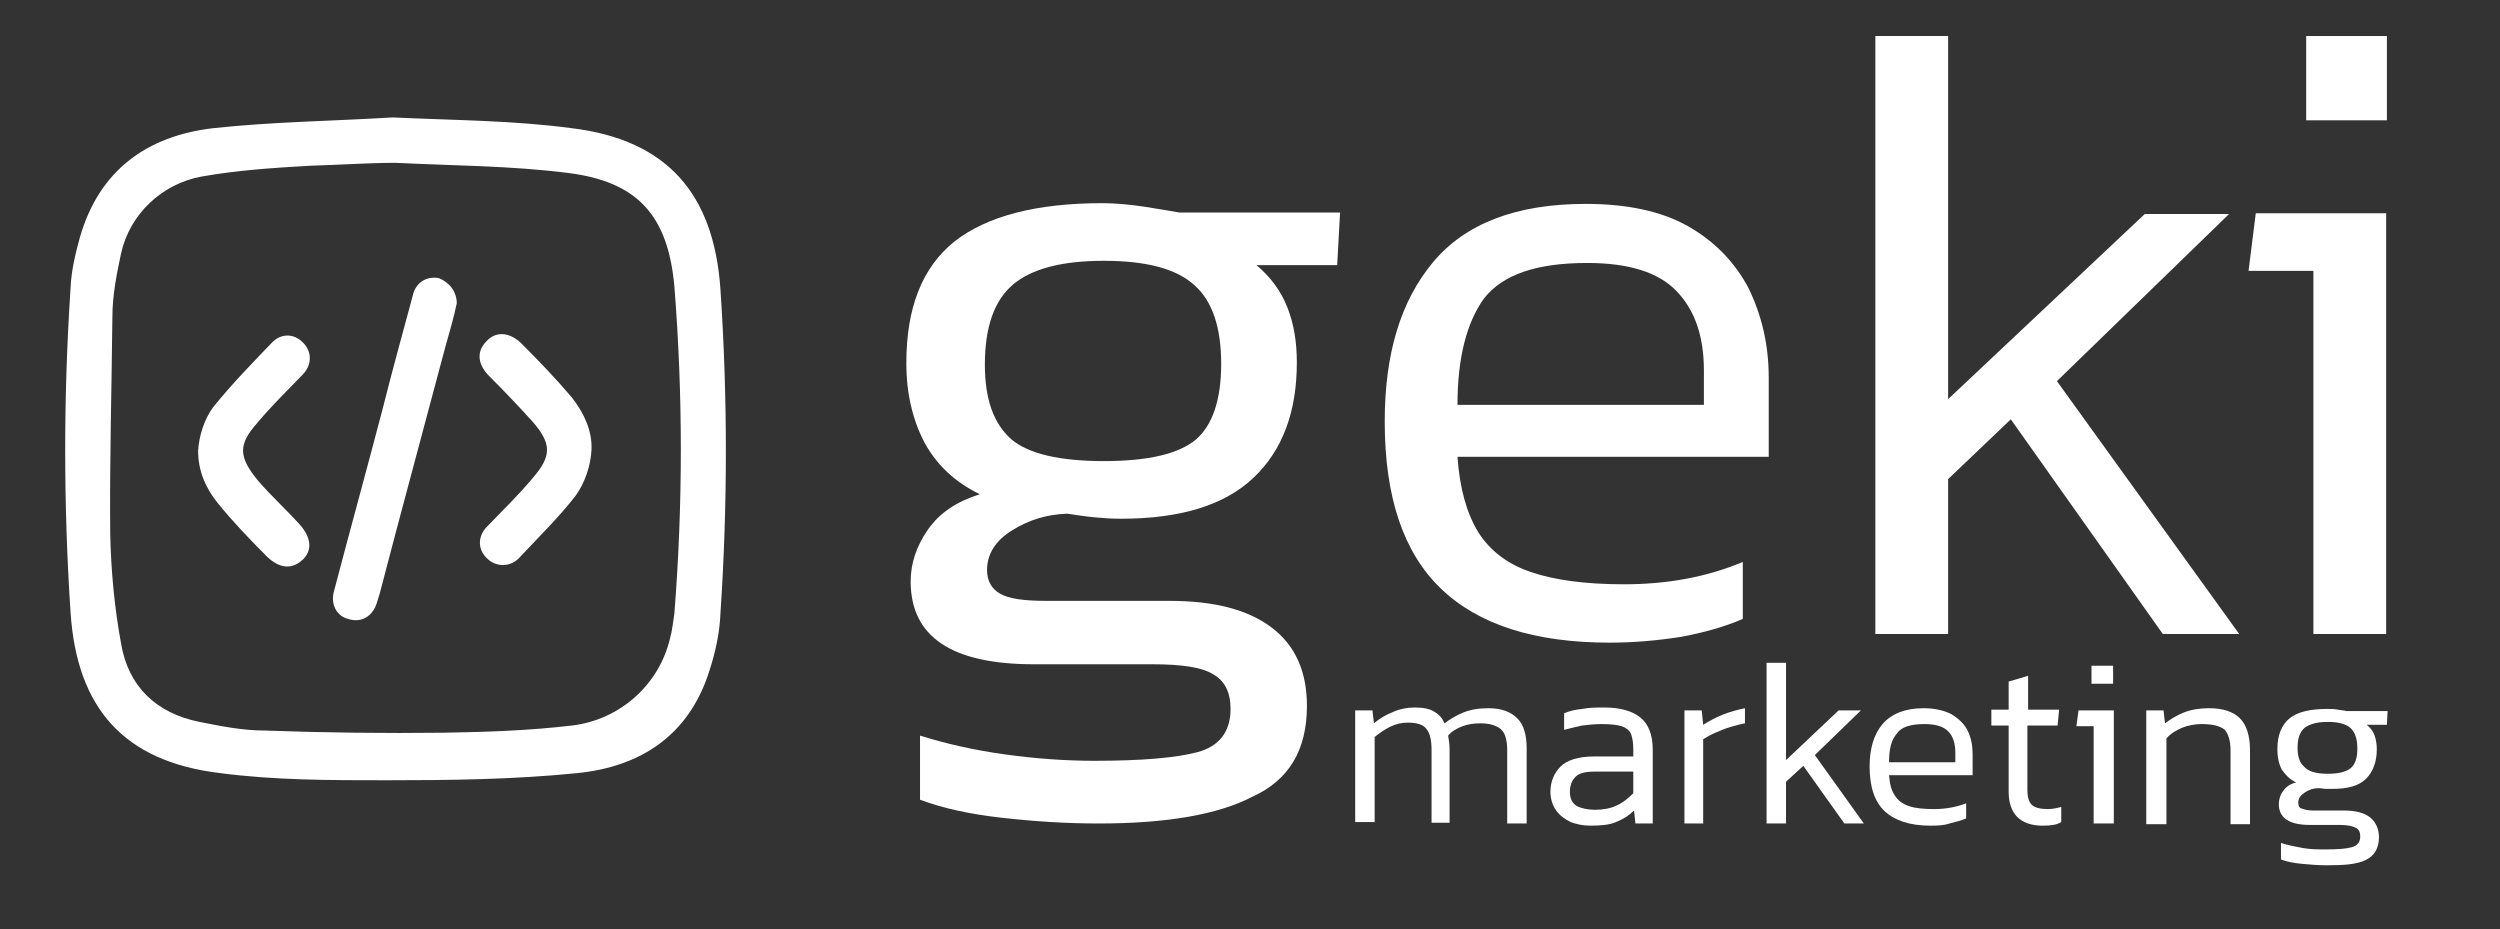
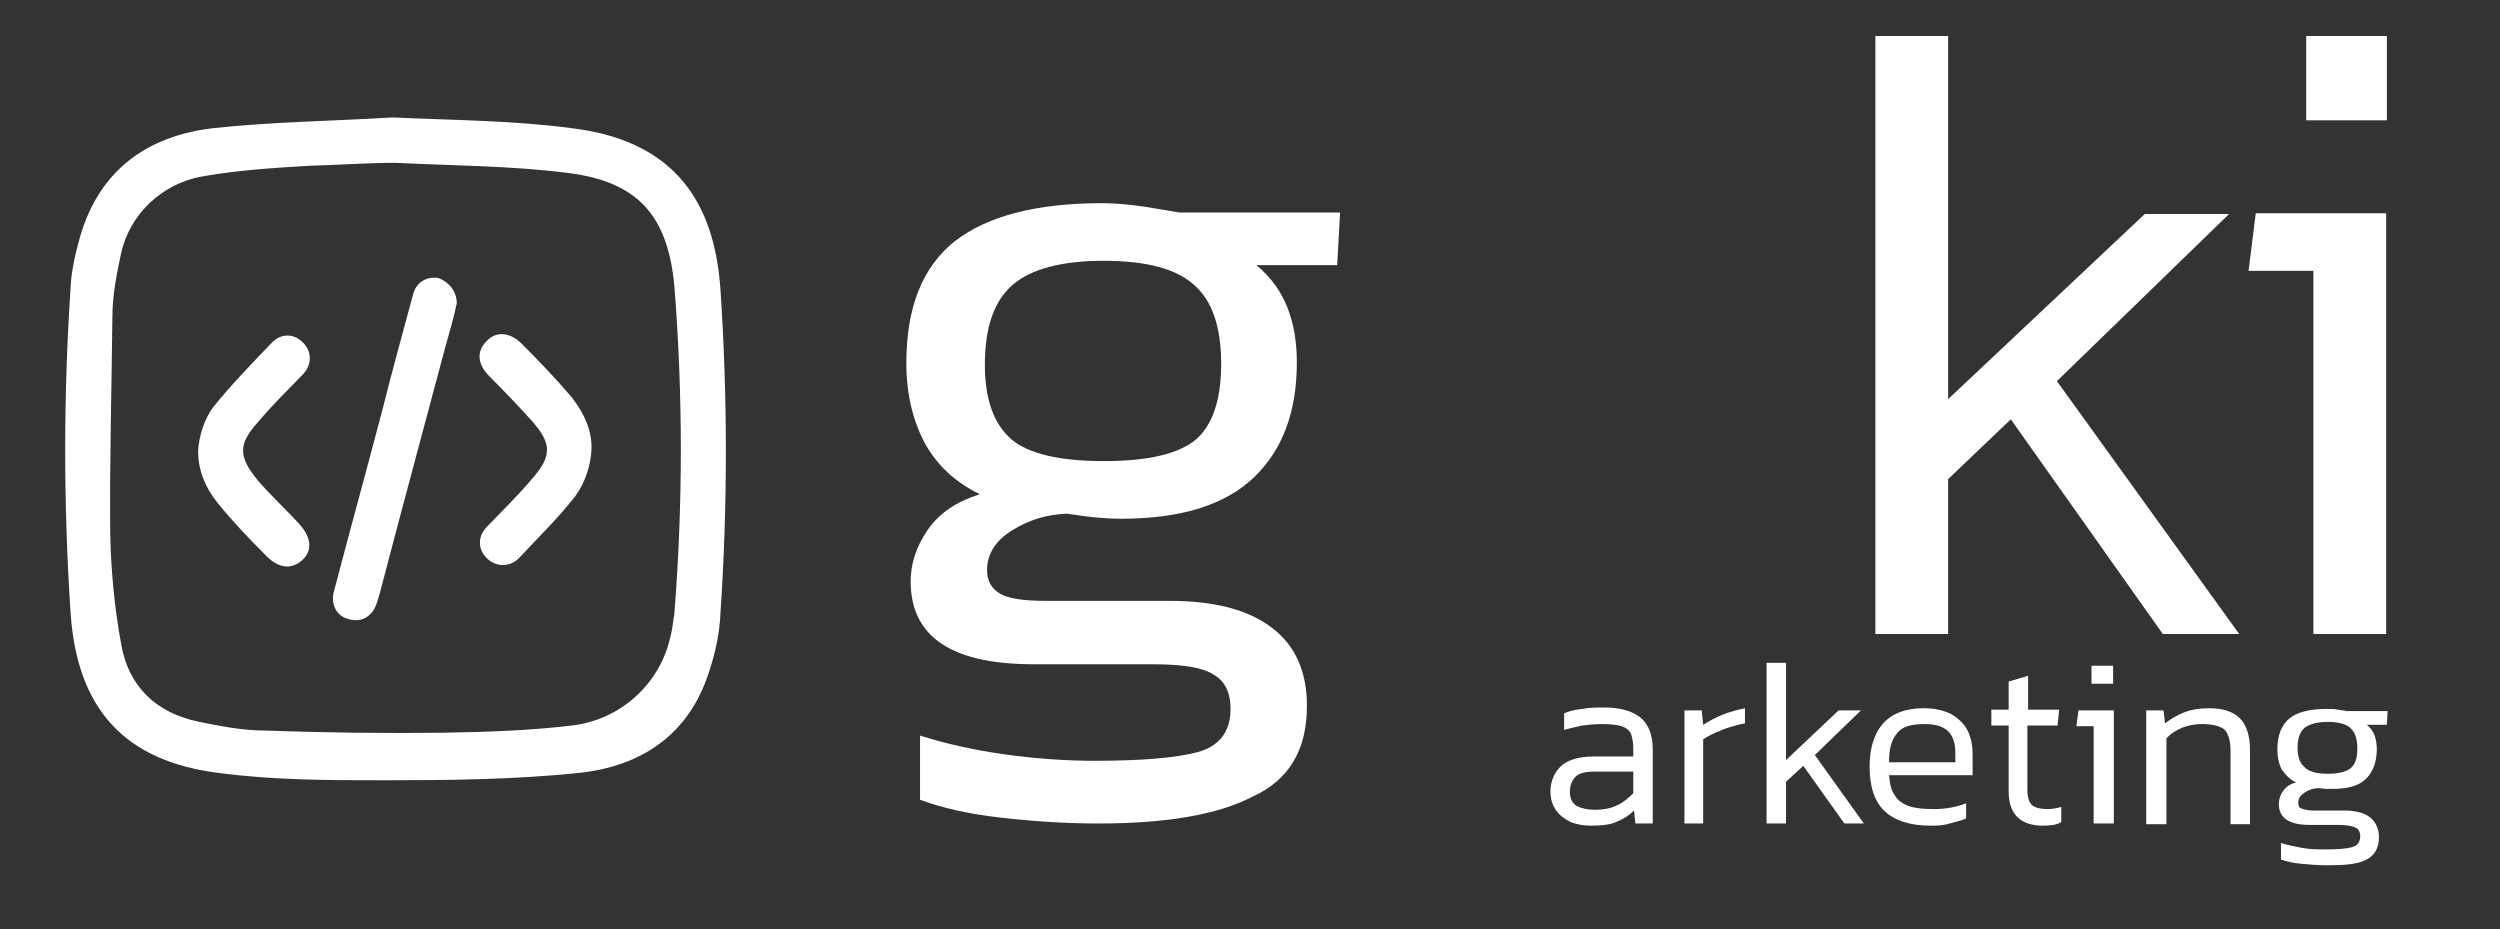
<svg xmlns="http://www.w3.org/2000/svg" version="1.2" baseProfile="tiny" id="Capa_1" x="0px" y="0px" viewBox="0 0 347 129" overflow="visible" xml:space="preserve">
  <rect x="0" y="0" width="347" height="129" fill="#333333" stroke="none" />
  <path fill="#FFFFFF" d="M152.5,114.3c-4.6,0-9.1-0.3-13.5-0.8c-4.4-0.5-8.1-1.3-11.3-2.5v-8.9c3.5,1.1,7.4,2,11.7,2.6  c4.3,0.6,8.5,0.9,12.5,0.9c6.5,0,11.3-0.4,14.3-1.2c3-0.8,4.6-2.8,4.6-6c0-2.3-0.8-3.9-2.4-4.8c-1.6-1-4.4-1.4-8.5-1.4h-16.4  c-11.4,0-17.1-3.8-17.1-11.5c0-2.5,0.8-4.9,2.4-7.2c1.6-2.3,4-3.9,7.2-4.9c-3.5-1.7-6-4.1-7.7-7.2c-1.6-3.1-2.5-6.7-2.5-11  c0-7.7,2.2-13.3,6.7-16.9c4.5-3.5,11.3-5.3,20.5-5.3c1.9,0,3.9,0.2,5.9,0.5c2,0.3,3.6,0.6,4.8,0.8h22.3l-0.4,7.3h-11.2  c2,1.7,3.4,3.6,4.3,5.9c0.9,2.3,1.3,4.8,1.3,7.6c0,6.9-2,12.2-6,16c-4,3.8-10.1,5.7-18.4,5.7c-1.4,0-2.6-0.1-3.7-0.2  c-1.1-0.1-2.4-0.3-3.8-0.5c-2.7,0.1-5.2,0.8-7.6,2.3c-2.3,1.4-3.5,3.3-3.5,5.5c0,1.5,0.6,2.6,1.8,3.3c1.2,0.7,3.3,1,6.4,1h17.1  c6.2,0,10.9,1.2,14.2,3.7c3.3,2.5,4.9,6.1,4.9,10.9c0,6.1-2.5,10.3-7.6,12.6C169,113.1,161.8,114.3,152.5,114.3z M153.2,64  c6.2,0,10.4-1,12.8-3c2.3-2,3.5-5.5,3.5-10.5c0-5-1.2-8.7-3.7-10.9c-2.5-2.3-6.7-3.4-12.6-3.4c-5.8,0-10,1.1-12.6,3.3  c-2.6,2.2-3.9,5.9-3.9,11.1c0,4.8,1.2,8.2,3.7,10.4C142.8,63,147.1,64,153.2,64z" />
-   <path fill="#FFFFFF" d="M223.4,89.2c-10.4,0-18.2-2.5-23.4-7.5c-5.2-5-7.8-12.7-7.8-23.2c0-9.4,2.2-16.7,6.7-22.1  c4.5-5.4,11.6-8.1,21.2-8.1c5.7,0,10.5,1,14.2,3.1c3.7,2.1,6.5,5,8.4,8.6c1.8,3.7,2.8,7.8,2.8,12.4v11h-43.2  c0.3,4.4,1.3,7.9,2.9,10.5c1.6,2.5,4,4.4,7.3,5.5c3.2,1.1,7.5,1.7,12.9,1.7c6,0,11.5-1,16.5-3.1v7.9c-2.5,1.1-5.4,1.9-8.6,2.5  C230.1,88.9,226.8,89.2,223.4,89.2z M202.3,56.2h34.2v-4.8c0-4.8-1.3-8.4-3.8-11c-2.5-2.6-6.6-3.9-12.4-3.9c-7,0-11.7,1.6-14.3,4.9  C203.6,44.7,202.3,49.6,202.3,56.2z" />
  <path fill="#FFFFFF" d="M260.3,88V5h10.1v50.4l27.3-25.7h11.7l-23.9,23.2L310.8,88h-10.6l-21.1-29.8l-8.7,8.3V88H260.3z" />
  <polygon fill="#FFFFFF" points="321.1,88 321.1,37.6 312.1,37.6 313.1,29.6 331.2,29.6 331.2,88 " />
  <rect x="320.1" y="5" fill="#FFFFFF" width="11.2" height="11.7" />
  <path fill="#FFFFFF" d="M54.5,16.3c8.5,0.4,16.7,0.4,24.9,1.5c13.1,1.6,19.7,9,20.6,22.4c1,14.9,1,30,0,44.9  c-0.1,2.7-0.7,5.5-1.6,8.2c-2.8,8.7-9.4,13.1-18.2,14s-17.8,1-26.6,1c-7.8,0-15.5,0-23.1-1c-13.3-1.6-19.8-9-20.7-22.2  c-1-15.1-1-30.1,0-45.2c0.1-2.4,0.7-4.8,1.3-7c2.7-9.3,9.3-14,18.4-15.1C37.8,16.9,46.3,16.8,54.5,16.3z M54.9,22.6  C54.9,22.8,54.9,22.5,54.9,22.6c-3.9,0-7.9,0.3-11.8,0.4c-5.1,0.3-10,0.6-15.1,1.5c-5.5,1-10,5.2-11.2,10.7  c-0.6,2.8-1.2,5.8-1.2,8.8c-0.1,10-0.4,20.1-0.3,30.1c0.1,5.1,0.6,10.3,1.5,15.2c1,6,4.9,9.7,10.9,10.9c3,0.6,6,1.2,9.1,1.2  c8.2,0.3,16.6,0.4,24.8,0.3c6-0.1,11.9-0.3,17.8-1C86.1,99.9,91.5,95,93,88.6c0.3-1,0.4-2.2,0.6-3.4c1.2-15.2,1.2-30.4,0-45.5  c-0.9-9.8-5.1-14.5-14.8-15.7C70.9,23,63,23,54.9,22.6z" />
  <path fill="#FFFFFF" d="M63.4,42.1c-0.4,1.9-1,4-1.6,6.1c-3,11.3-6.1,22.7-9.1,34.2c-0.1,0.4-0.3,0.9-0.4,1.3  c-0.6,1.9-2.2,2.8-4,2.2c-1.6-0.4-2.5-2.1-1.9-4c2.2-8.4,4.5-16.7,6.7-25.1c1.3-5.2,2.8-10.6,4.2-15.8c0.4-1.8,1.9-2.7,3.6-2.4  C62.4,39.2,63.4,40.5,63.4,42.1z" />
  <path fill="#FFFFFF" d="M82.1,62.4c-0.1,2.2-0.9,4.6-2.2,6.4c-2.4,3.1-5.2,5.8-7.9,8.7c-1.3,1.3-3.3,1.2-4.5-0.1  c-1.2-1.2-1.2-3,0.1-4.3c2.1-2.2,4.3-4.3,6.3-6.7c2.7-3.1,2.7-4.8,0-7.9c-1.9-2.1-3.9-4.2-6-6.3c-1.6-1.6-1.8-3.4-0.4-4.8  c1.3-1.5,3.3-1.3,4.9,0.3c2.4,2.4,4.8,4.9,7,7.5C81.1,57.4,82.2,59.8,82.1,62.4C82.2,62.6,81.9,62.4,82.1,62.4z" />
  <path fill="#FFFFFF" d="M27.5,62.6c0.1-2.1,0.9-4.5,2.1-6.1c2.5-3.1,5.4-6.1,8.2-9c1.3-1.3,3.1-1.2,4.3,0.1c1.2,1.2,1.2,3,0,4.3  c-2.1,2.2-4.3,4.3-6.3,6.7c-2.8,3.1-2.7,4.8,0,8.1c1.8,2.1,3.9,4,5.8,6.1c1.6,1.8,1.8,3.6,0.4,4.9s-3.1,1.3-4.9-0.4  c-2.4-2.4-4.8-4.9-6.9-7.5C28.5,67.7,27.5,65.3,27.5,62.6C27.3,62.4,27.6,62.6,27.5,62.6z" />
-   <path fill="#FFFFFF" d="M188.1,114.3V98.6h2.4l0.2,1.8c0.8-0.7,1.7-1.2,2.7-1.6c0.9-0.4,1.9-0.6,3-0.6c1.2,0,2.1,0.2,2.7,0.6  c0.7,0.4,1.1,0.9,1.4,1.6c0.8-0.6,1.6-1.1,2.6-1.5c1-0.4,2.1-0.6,3.5-0.6c1.8,0,3.1,0.5,4,1.4c0.9,0.9,1.3,2.3,1.3,4.2v10.4h-2.7  v-10.2c0-1.4-0.3-2.4-0.9-2.9c-0.6-0.5-1.5-0.8-2.8-0.8c-0.9,0-1.7,0.1-2.5,0.4c-0.8,0.3-1.5,0.7-2,1.3c0.1,0.6,0.2,1.2,0.2,1.9  v10.2h-2.5v-10.1c0-1.3-0.2-2.3-0.7-2.9c-0.4-0.6-1.3-0.9-2.6-0.9c-0.9,0-1.7,0.2-2.5,0.6c-0.8,0.4-1.5,0.9-2.1,1.4v11.8H188.1z" />
  <path fill="#FFFFFF" d="M220.7,114.6c-1,0-1.9-0.2-2.7-0.5c-0.8-0.4-1.5-0.9-2-1.6c-0.5-0.7-0.8-1.6-0.8-2.6c0-1.4,0.5-2.6,1.4-3.5  c0.9-0.9,2.5-1.4,4.6-1.4h5.5v-1c0-0.9-0.1-1.5-0.3-2.1c-0.2-0.5-0.7-0.9-1.3-1.1c-0.6-0.2-1.6-0.3-2.8-0.3c-0.9,0-1.9,0.1-2.7,0.2  c-0.9,0.2-1.7,0.4-2.5,0.6v-2.3c0.7-0.3,1.5-0.5,2.5-0.6c1-0.2,2-0.2,3.1-0.2c2.2,0,3.9,0.5,5,1.4c1.1,0.9,1.7,2.4,1.7,4.4v10.3H227  l-0.2-1.8c-0.7,0.7-1.5,1.2-2.5,1.6C223.4,114.5,222.2,114.6,220.7,114.6z M221.4,112.4c1.1,0,2.2-0.2,3-0.6c0.9-0.4,1.6-1,2.3-1.7  v-3h-5.4c-1.2,0-2.1,0.2-2.6,0.7s-0.8,1.2-0.8,2.1c0,0.9,0.3,1.6,1,2C219.5,112.2,220.4,112.4,221.4,112.4z" />
  <path fill="#FFFFFF" d="M233.8,114.3V98.6h2.4l0.2,2c0.8-0.5,1.7-1,2.7-1.4c1-0.4,2.1-0.7,3.1-0.9v2.1c-0.6,0.1-1.3,0.3-2,0.5  c-0.7,0.2-1.4,0.5-2.1,0.8c-0.7,0.3-1.2,0.6-1.7,0.9v11.7H233.8z" />
  <path fill="#FFFFFF" d="M245.2,114.3V92h2.7v13.5l7.3-6.9h3.1l-6.4,6.2l6.8,9.5H256l-5.7-8l-2.4,2.2v5.8H245.2z" />
  <path fill="#FFFFFF" d="M267.9,114.6c-2.8,0-4.9-0.7-6.3-2c-1.4-1.3-2.1-3.4-2.1-6.2c0-2.5,0.6-4.5,1.8-5.9c1.2-1.4,3.1-2.2,5.7-2.2  c1.5,0,2.8,0.3,3.8,0.8c1,0.6,1.8,1.3,2.3,2.3c0.5,1,0.7,2.1,0.7,3.3v2.9h-11.6c0.1,1.2,0.3,2.1,0.8,2.8c0.4,0.7,1.1,1.2,2,1.5  c0.9,0.3,2,0.4,3.5,0.4c1.6,0,3.1-0.3,4.4-0.8v2.1c-0.7,0.3-1.5,0.5-2.3,0.7C269.7,114.6,268.8,114.6,267.9,114.6z M262.2,105.8h9.2  v-1.3c0-1.3-0.3-2.3-1-3s-1.8-1-3.3-1c-1.9,0-3.2,0.4-3.8,1.3C262.5,102.7,262.2,104,262.2,105.8z" />
  <path fill="#FFFFFF" d="M283.5,114.6c-1.5,0-2.7-0.4-3.5-1.2c-0.8-0.8-1.2-2-1.2-3.5v-9.2h-2.4v-2.2h2.4v-3.9l2.7-0.8v4.7h4.3  l-0.2,2.2h-4.2v9c0,0.9,0.2,1.6,0.6,2c0.4,0.4,1.2,0.6,2.2,0.6c0.6,0,1.2-0.1,1.9-0.3v2.1C285.5,114.5,284.6,114.6,283.5,114.6z" />
  <path fill="#FFFFFF" d="M290.6,114.3v-13.5h-2.4l0.3-2.2h4.9v15.7H290.6z M290.3,94.9v-2.5h3v2.5H290.3z" />
  <path fill="#FFFFFF" d="M297.9,114.3V98.6h2.4l0.2,1.8c0.8-0.6,1.6-1.1,2.6-1.5c1-0.4,2.2-0.6,3.5-0.6c2,0,3.4,0.5,4.3,1.4  c0.9,0.9,1.4,2.4,1.4,4.4v10.3h-2.7v-10.2c0-1.4-0.3-2.3-0.8-2.9c-0.6-0.5-1.6-0.8-3.2-0.8c-1,0-1.9,0.2-2.7,0.5  c-0.9,0.4-1.6,0.8-2.2,1.5v11.9H297.9z" />
  <path fill="#FFFFFF" d="M322.9,120.1c-1.2,0-2.3-0.1-3.4-0.2c-1.1-0.1-2.1-0.3-2.9-0.6v-2.3c0.9,0.3,1.9,0.5,3,0.7  c1.1,0.2,2.2,0.2,3.2,0.2c1.7,0,2.9-0.1,3.6-0.3c0.8-0.2,1.2-0.7,1.2-1.5c0-0.6-0.2-1-0.6-1.2c-0.4-0.2-1.1-0.4-2.2-0.4h-4.2  c-2.9,0-4.3-1-4.3-2.9c0-0.6,0.2-1.3,0.6-1.8c0.4-0.6,1-1,1.8-1.2c-0.9-0.4-1.5-1.1-2-1.8c-0.4-0.8-0.6-1.7-0.6-2.8  c0-2,0.6-3.4,1.7-4.3c1.1-0.9,2.9-1.3,5.2-1.3c0.5,0,1,0,1.5,0.1c0.5,0.1,0.9,0.1,1.2,0.2h5.7l-0.1,1.9h-2.8  c0.5,0.4,0.9,0.9,1.1,1.5c0.2,0.6,0.3,1.2,0.3,1.9c0,1.7-0.5,3.1-1.5,4.1c-1,1-2.6,1.4-4.7,1.4c-0.4,0-0.7,0-0.9,0s-0.6-0.1-1-0.1  c-0.7,0-1.3,0.2-1.9,0.6c-0.6,0.4-0.9,0.8-0.9,1.4c0,0.4,0.1,0.7,0.4,0.8s0.8,0.3,1.6,0.3h4.3c1.6,0,2.8,0.3,3.6,0.9  c0.8,0.6,1.3,1.6,1.3,2.8c0,1.5-0.6,2.6-1.9,3.2S325.3,120.1,322.9,120.1z M323.1,107.4c1.6,0,2.6-0.3,3.2-0.8  c0.6-0.5,0.9-1.4,0.9-2.7c0-1.3-0.3-2.2-0.9-2.8c-0.6-0.6-1.7-0.9-3.2-0.9c-1.5,0-2.5,0.3-3.2,0.8c-0.7,0.6-1,1.5-1,2.8  c0,1.2,0.3,2.1,0.9,2.6C320.4,107.1,321.5,107.4,323.1,107.4z" />
</svg>